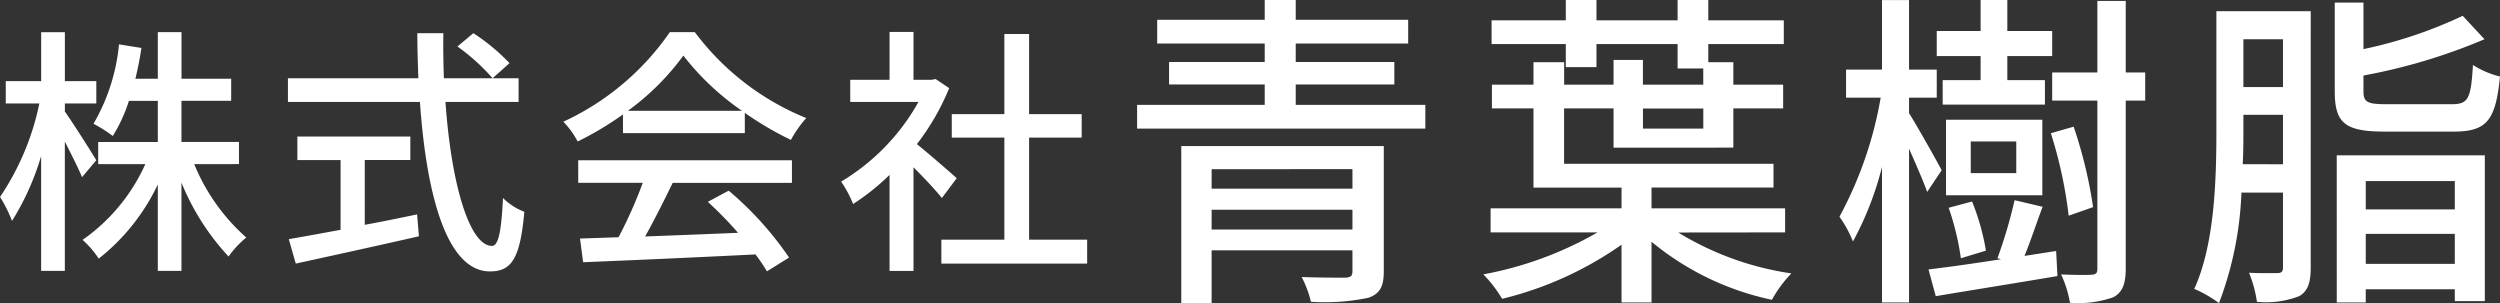
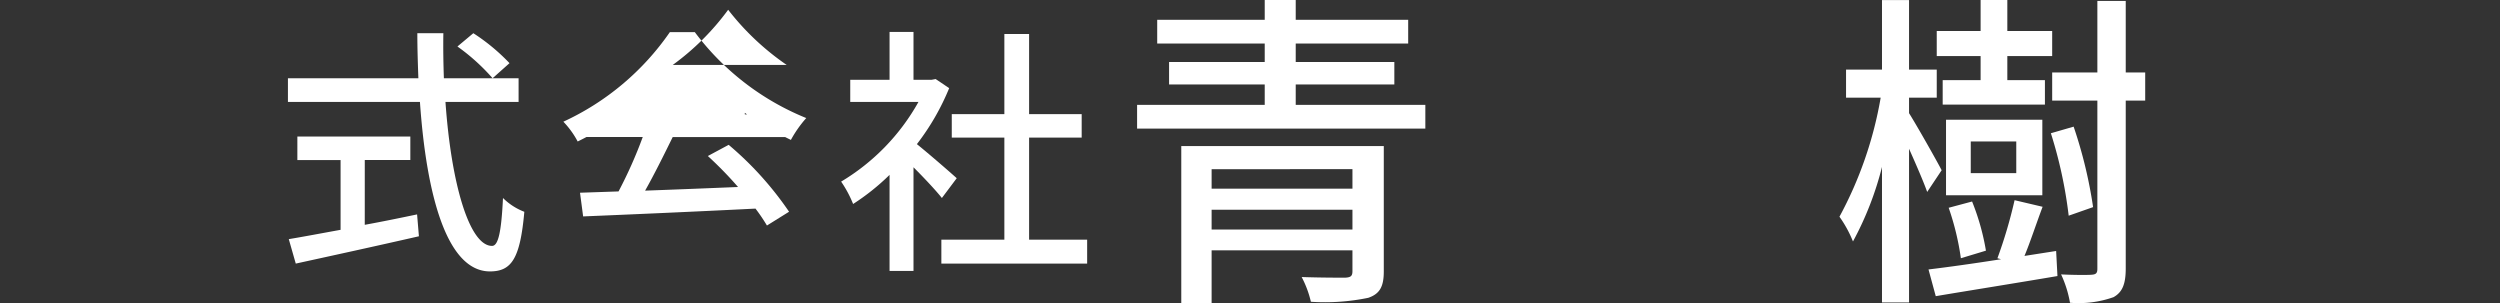
<svg xmlns="http://www.w3.org/2000/svg" width="214.668" height="26.026" viewBox="0 0 214.668 26.026">
  <rect x="0" y="0" width="214.668" height="26.026" fill="#333333" stroke="none" />
  <g id="logo02" transform="translate(-393.149 -3296.375)">
-     <path id="パス_17" data-name="パス 17" d="M400.191,3311.589c-.291-.739-.917-1.946-1.475-3.063v11.109h-2.035v-9.857a22.431,22.431,0,0,1-2.5,5.565,11.746,11.746,0,0,0-1.029-2.056,22.4,22.4,0,0,0,3.376-8.025h-2.884v-1.922h3.04v-4.2h2.035v4.2h2.7v1.922h-2.7v.693c.6.827,2.3,3.51,2.7,4.18Zm9.635-1.119a17.034,17.034,0,0,0,4.47,6.3,8.213,8.213,0,0,0-1.52,1.632,20.837,20.837,0,0,1-4.046-6.349v7.578H406.7v-7.42a17.763,17.763,0,0,1-5.074,6.37,8.021,8.021,0,0,0-1.386-1.61,15.8,15.8,0,0,0,5.387-6.505h-4.046v-1.9H406.7v-3.532h-2.481a13.1,13.1,0,0,1-1.386,3.017,12.127,12.127,0,0,0-1.655-1.05,16.677,16.677,0,0,0,2.191-6.818l1.923.313c-.134.916-.313,1.788-.515,2.637H406.7v-4h2.034v4H413v1.9h-4.27v3.532h4.94v1.9Z" fill="#fff" />
    <path id="パス_18" data-name="パス 18" d="M431.4,3305.128c.492,7.042,2.057,12.362,4,12.362.537,0,.8-1.207.939-4.113a5.264,5.264,0,0,0,1.833,1.184c-.358,4.024-1.1,5.119-2.95,5.119-3.689,0-5.455-6.5-6.014-14.552H417.873v-2.035h11.2c-.045-1.273-.089-2.57-.089-3.867h2.235c-.022,1.3,0,2.615.045,3.867h6.415v2.035Zm-6.93,10.551c1.475-.268,2.995-.581,4.493-.894l.157,1.878c-3.711.849-7.712,1.72-10.574,2.346l-.6-2.1c1.207-.2,2.749-.492,4.448-.8v-5.991h-3.711V3308.1h9.7v2.012h-3.912Zm9.322-16.453a16.958,16.958,0,0,1,3.107,2.572l-1.453,1.295a17.487,17.487,0,0,0-3.018-2.726Z" fill="#fff" />
-     <path id="パス_19" data-name="パス 19" d="M446.643,3306.2a27.5,27.5,0,0,1-3.89,2.325,7.549,7.549,0,0,0-1.23-1.7,22.607,22.607,0,0,0,9.144-7.69h2.145a22.48,22.48,0,0,0,9.568,7.377,10.065,10.065,0,0,0-1.319,1.877,28.181,28.181,0,0,1-3.957-2.324v1.743H446.643Zm-3.845,3.934H461.15v1.945H450.912c-.738,1.5-1.564,3.175-2.37,4.6,2.482-.09,5.254-.2,7.981-.313a32.652,32.652,0,0,0-2.593-2.66l1.788-.961a28.411,28.411,0,0,1,5.186,5.745l-1.9,1.184a15.492,15.492,0,0,0-.983-1.453c-5.32.269-11,.515-14.8.671l-.268-2.034,3.309-.112a38.085,38.085,0,0,0,2.078-4.672H442.8Zm14.06-4.247a22.382,22.382,0,0,1-5.029-4.739,21.7,21.7,0,0,1-4.762,4.739Z" fill="#fff" />
+     <path id="パス_19" data-name="パス 19" d="M446.643,3306.2a27.5,27.5,0,0,1-3.89,2.325,7.549,7.549,0,0,0-1.23-1.7,22.607,22.607,0,0,0,9.144-7.69h2.145a22.48,22.48,0,0,0,9.568,7.377,10.065,10.065,0,0,0-1.319,1.877,28.181,28.181,0,0,1-3.957-2.324v1.743H446.643ZH461.15v1.945H450.912c-.738,1.5-1.564,3.175-2.37,4.6,2.482-.09,5.254-.2,7.981-.313a32.652,32.652,0,0,0-2.593-2.66l1.788-.961a28.411,28.411,0,0,1,5.186,5.745l-1.9,1.184a15.492,15.492,0,0,0-.983-1.453c-5.32.269-11,.515-14.8.671l-.268-2.034,3.309-.112a38.085,38.085,0,0,0,2.078-4.672H442.8Zm14.06-4.247a22.382,22.382,0,0,1-5.029-4.739,21.7,21.7,0,0,1-4.762,4.739Z" fill="#fff" />
    <path id="パス_20" data-name="パス 20" d="M474.026,3313.377c-.514-.649-1.52-1.722-2.437-2.638v8.9h-2.056v-8.248a19.608,19.608,0,0,1-3.13,2.5,9.838,9.838,0,0,0-1.028-1.922,18.418,18.418,0,0,0,6.639-6.84h-5.857v-1.9h3.376v-4.113h2.056v4.113h1.543l.358-.067,1.162.782a20.68,20.68,0,0,1-2.772,4.807c1.051.848,2.906,2.459,3.42,2.927Zm12.474,3.576v2.056H473.981v-2.056h5.41v-8.763h-4.516v-2.012h4.516v-6.884h2.124v6.884h4.515v2.012h-4.515v8.763Z" fill="#fff" />
    <path id="パス_21" data-name="パス 21" d="M515.539,3305.381v2.039H490.788v-2.039h10.959v-1.756h-8.213V3301.7h8.213v-1.586h-9.232v-2.039h9.232v-1.7h2.662v1.7h9.657v2.039h-9.657v1.586h8.468v1.926h-8.468v1.756Zm-3.568,14.3c0,1.3-.34,1.926-1.331,2.266a18.339,18.339,0,0,1-4.928.34,8.793,8.793,0,0,0-.793-2.124c1.558.056,3.313.056,3.738.056.482-.028.623-.141.623-.566v-1.784H497.187v4.531h-2.605v-13.48h17.389Zm-14.784-8.779v1.671H509.28V3310.9Zm12.093,5.183v-1.7H497.187v1.7Z" fill="#fff" />
-     <path id="パス_22" data-name="パス 22" d="M537.255,3316.34a25.7,25.7,0,0,0,9.714,3.512,10.624,10.624,0,0,0-1.671,2.266,23.964,23.964,0,0,1-10.337-4.985v5.211h-2.577v-4.956a30.136,30.136,0,0,1-10.252,4.645,11.213,11.213,0,0,0-1.614-2.1,30.765,30.765,0,0,0,9.8-3.6h-9.175v-2.067h11.243v-1.784h-7.562v-6.8h-3.568v-2.039h3.568v-1.926h2.634v1.926H531.7v-2.124h2.521v2.124h5.182v-1.388H537.2v-2.095h-6.967v1.982H527.6v-1.982h-6.372v-2.039H527.6v-1.756h2.633v1.756H537.2v-1.756h2.634v1.756h6.485v2.039h-6.485v1.557h2.152v1.926h4.277v2.039h-4.277v3.37H531.7v-3.37h-4.248v4.758h17.983v2.039H534.961v1.784h11.47v2.067Zm-3.03-10.648v1.728h5.182v-1.728Z" fill="#fff" />
    <path id="パス_23" data-name="パス 23" d="M558.631,3312.857c-.312-.878-.963-2.379-1.558-3.71v13.2h-2.322v-11.639a27.449,27.449,0,0,1-2.492,6.4,10.243,10.243,0,0,0-1.161-2.124,33.288,33.288,0,0,0,3.54-10.224h-2.974v-2.407h3.087v-5.975h2.322v5.975h2.379v2.407h-2.379v1.332c.68,1.076,2.407,4.134,2.8,4.9Zm11.073,5.069.113,2.153c-3.681.623-7.589,1.246-10.45,1.727l-.623-2.294c1.671-.2,3.88-.509,6.231-.878l-.312-.085a40.572,40.572,0,0,0,1.473-4.984l2.407.566c-.538,1.417-1.048,3-1.558,4.22Zm-6.485-16.737h-3.767v-2.152h3.767v-2.662h2.294v2.662h3.851v2.152h-3.851v2.067h3.228v2.1h-8.779v-2.1h3.257Zm5.3,11.951h-8.27v-6.485h8.27Zm-6.995,5.409a22.815,22.815,0,0,0-1.048-4.333l2.01-.538a20.113,20.113,0,0,1,1.19,4.22Zm4.757-10.025h-3.908v2.719h3.908Zm4.5,6.372a38.194,38.194,0,0,0-1.529-7.08l1.954-.566a38.958,38.958,0,0,1,1.671,6.91Zm6.571-9.884H575.68v14.415c0,1.331-.284,2.039-1.048,2.464a8.971,8.971,0,0,1-3.738.482,9.633,9.633,0,0,0-.765-2.436c1.161.057,2.266.057,2.634.028s.481-.141.481-.509v-14.444h-3.88V3302.6h3.88v-6.145h2.436v6.145h1.671Z" fill="#fff" />
-     <path id="パス_24" data-name="パス 24" d="M591.562,3319.371c0,1.218-.227,2.01-.992,2.435a7.825,7.825,0,0,1-3.625.482,10.53,10.53,0,0,0-.679-2.492c1.076.056,2.1.028,2.435.028s.482-.113.482-.482v-6.428h-3.569a29.672,29.672,0,0,1-1.926,9.487,10.384,10.384,0,0,0-2.124-1.218c1.785-3.908,1.9-9.572,1.9-13.707v-10.138h8.1Zm-2.379-8.893v-4.248h-3.4v1.246c0,.906,0,1.954-.056,3Zm-3.4-10.733v4.106h3.4v-4.106Zm17.87,5.579c1.445,0,1.671-.453,1.841-3.37a7.69,7.69,0,0,0,2.322.991c-.368,3.767-1.132,4.729-3.964,4.729h-5.948c-3.4,0-4.276-.736-4.276-3.455V3296.6h2.464v3.993a38.316,38.316,0,0,0,8.524-2.86l1.869,2.011a49.28,49.28,0,0,1-10.393,3.115v1.331c0,.963.311,1.133,2.011,1.133Zm-9.855,4.39h12.716v12.517h-2.578v-1.019h-7.646v1.132H593.8Zm2.492,2.209v2.435h7.646v-2.435Zm7.646,7.108v-2.577h-7.646v2.577Z" fill="#fff" />
  </g>
</svg>